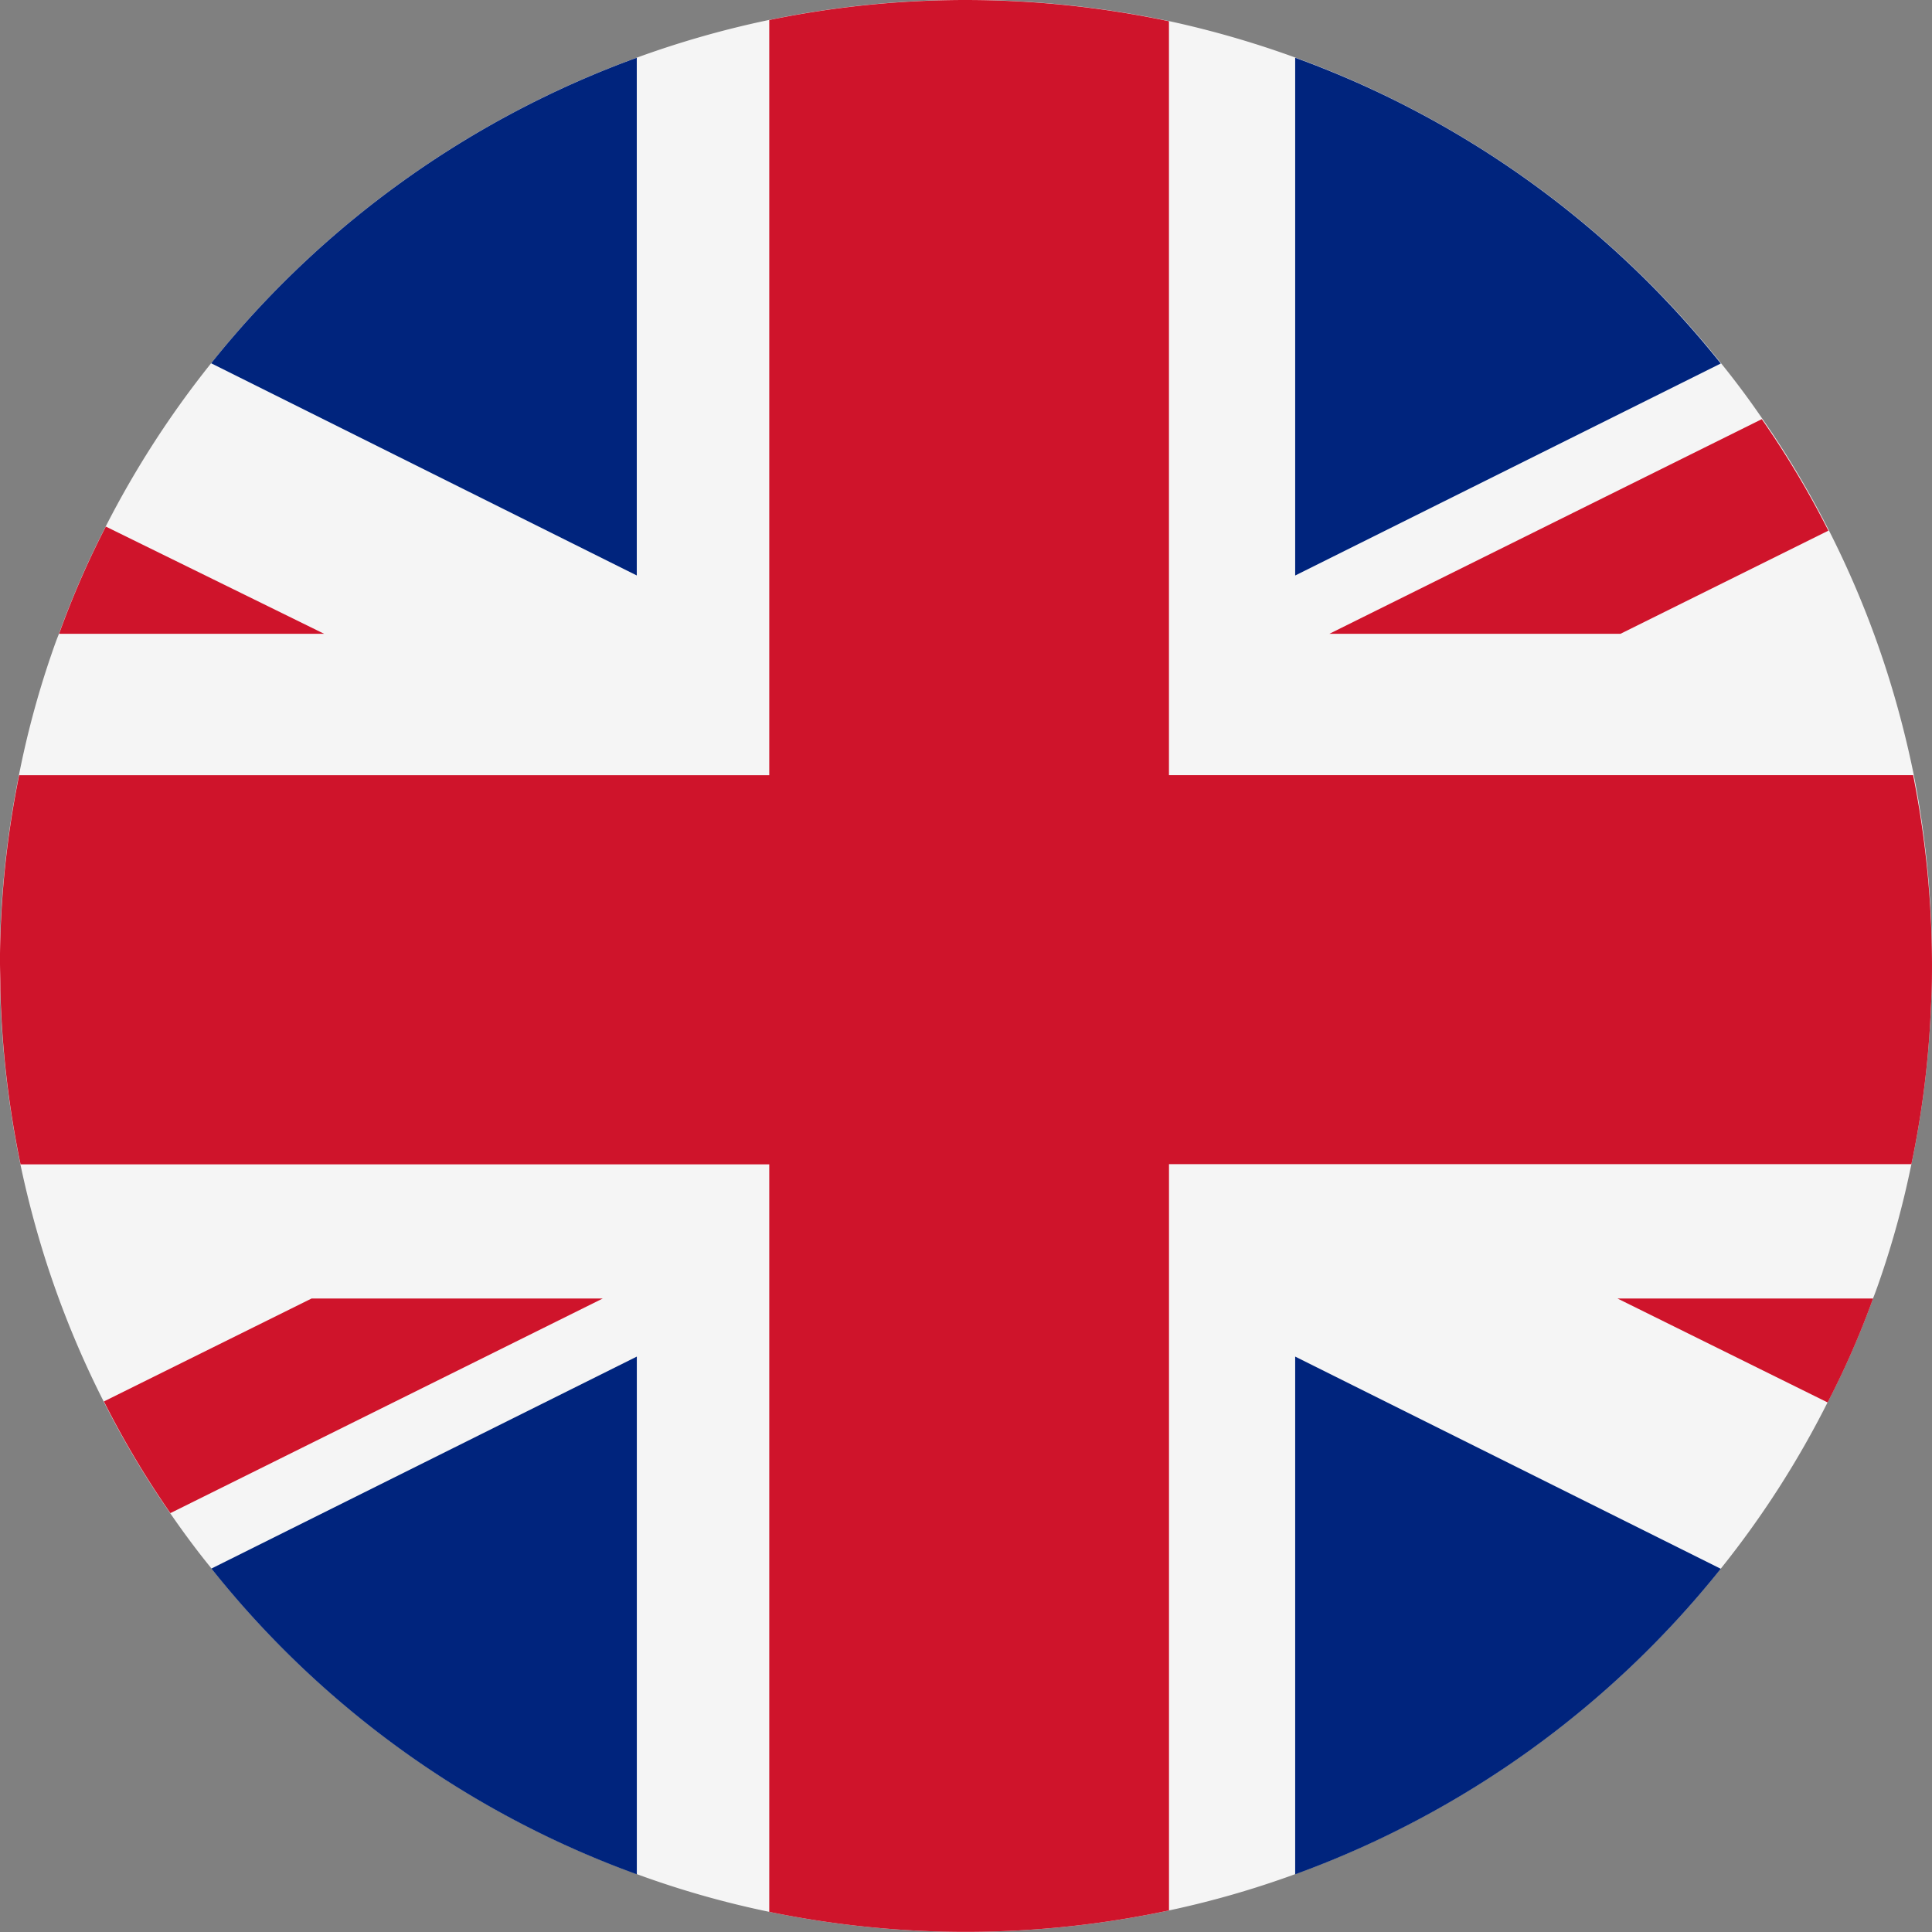
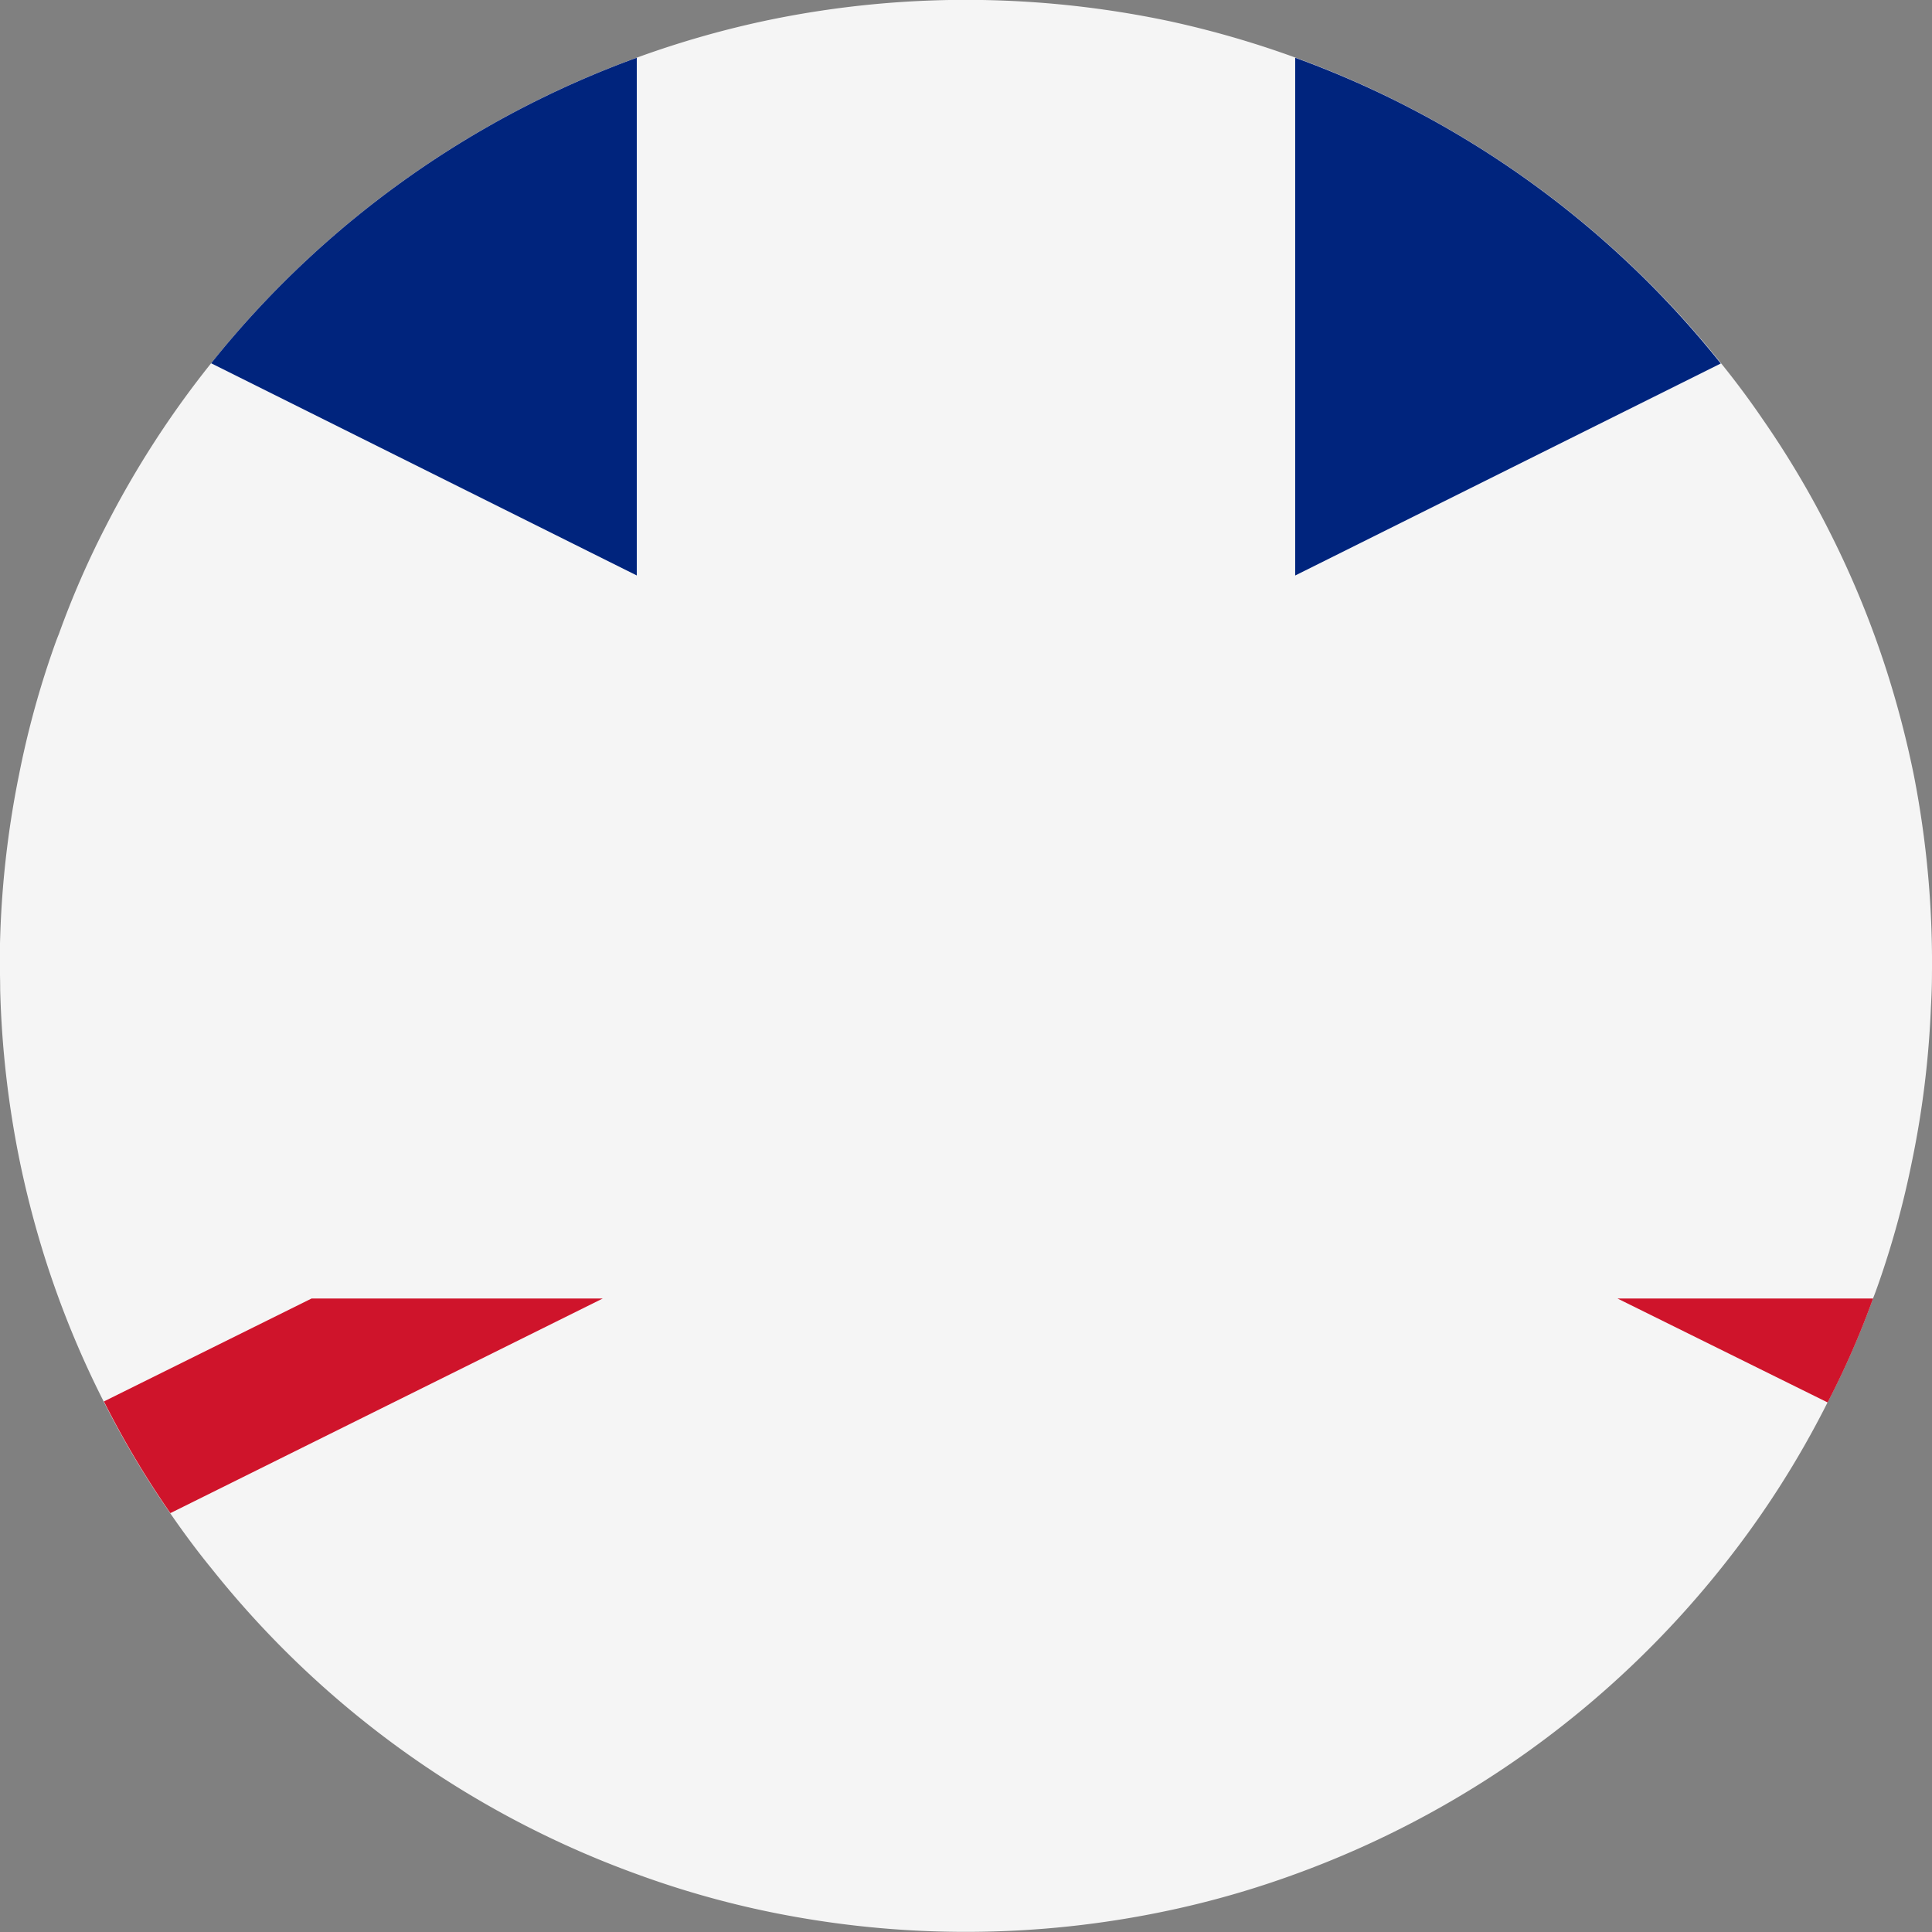
<svg xmlns="http://www.w3.org/2000/svg" width="42" height="42.001" viewBox="0 0 42 42.001">
  <rect x="0" y="0" width="42" height="42.001" fill="#808080" stroke="none" />
  <g id="flag-uk" transform="translate(-1009.753 -632.748)">
    <path id="Path_4922" data-name="Path 4922" d="M1051.752,653.935c0,.235-.009.47-.022.7a20.624,20.624,0,0,1-.425,3.421,19.92,19.92,0,0,1-.651,2.411c-.058.168-.115.337-.182.505a18.642,18.642,0,0,1-.988,2.26,20.454,20.454,0,0,1-2.322,3.616,21.042,21.042,0,0,1-9.252,6.642,20.294,20.294,0,0,1-2.743.789,21.18,21.18,0,0,1-8.69.031,20.243,20.243,0,0,1-2.88-.82,20.927,20.927,0,0,1-9.248-6.647c-.319-.39-.616-.793-.9-1.205a20.037,20.037,0,0,1-1.445-2.428,20.787,20.787,0,0,1-1.267-3.093c-.213-.674-.394-1.36-.541-2.06a21.328,21.328,0,0,1-.439-3.789c0-.235-.009-.47-.009-.7a20.91,20.91,0,0,1,.417-3.97,19.936,19.936,0,0,1,.687-2.57c.058-.168.115-.337.182-.5a19.5,19.5,0,0,1,1.015-2.331,20.811,20.811,0,0,1,2.291-3.549A21.067,21.067,0,0,1,1023.6,634a20.829,20.829,0,0,1,2.88-.82,21.173,21.173,0,0,1,4.462-.434,21.4,21.4,0,0,1,4.227.461,21.077,21.077,0,0,1,12,7.44c.315.39.616.793.9,1.21a20.142,20.142,0,0,1,1.444,2.424,20.736,20.736,0,0,1,1.268,3.093,21.449,21.449,0,0,1,.576,2.22A21.214,21.214,0,0,1,1051.752,653.935Z" transform="translate(0)" fill="#f5f5f5" />
    <g id="Group_9232" data-name="Group 9232" transform="translate(1009.753 632.748)">
-       <path id="Path_4923" data-name="Path 4923" d="M1051.752,653.935c0,.235-.009.47-.022.7a20.624,20.624,0,0,1-.425,3.421h-16.139v16.223a21.18,21.18,0,0,1-8.69.031V658.06H1010.2a21.328,21.328,0,0,1-.439-3.789c0-.235-.009-.47-.009-.7a20.91,20.91,0,0,1,.417-3.97h16.307V633.183a21.173,21.173,0,0,1,4.462-.434,21.4,21.4,0,0,1,4.227.461V649.6h16.178A21.214,21.214,0,0,1,1051.752,653.935Z" transform="translate(-1009.753 -632.748)" fill="#cf142b" />
      <g id="Group_9230" data-name="Group 9230" transform="translate(2.256 28.228)">
-         <path id="Path_4924" data-name="Path 4924" d="M1029.371,699.3v11.255a20.926,20.926,0,0,1-9.248-6.647Z" transform="translate(-1017.783 -698.037)" fill="#00247d" />
        <path id="Path_4925" data-name="Path 4925" d="M1025.691,696.45l-9.4,4.666a20.028,20.028,0,0,1-1.445-2.428l4.515-2.238Z" transform="translate(-1014.843 -696.45)" fill="#cf142b" />
      </g>
-       <path id="Path_4926" data-name="Path 4926" d="M1082.545,703.913a21.041,21.041,0,0,1-9.252,6.642V699.3Z" transform="translate(-1045.137 -669.809)" fill="#00247d" />
      <path id="Path_4927" data-name="Path 4927" d="M1029.365,635.58v11.255l-9.253-4.613A21.067,21.067,0,0,1,1029.365,635.58Z" transform="translate(-1015.522 -634.325)" fill="#00247d" />
      <g id="Group_9231" data-name="Group 9231" transform="translate(28.156 1.255)">
        <path id="Path_4928" data-name="Path 4928" d="M1082.545,642.227l-9.252,4.609V635.58A21,21,0,0,1,1082.545,642.227Z" transform="translate(-1073.293 -635.58)" fill="#00247d" />
-         <path id="Path_4929" data-name="Path 4929" d="M1085.82,655.734l-4.519,2.242h-6.328l9.4-4.666A20.142,20.142,0,0,1,1085.82,655.734Z" transform="translate(-1074.229 -645.453)" fill="#cf142b" />
      </g>
      <path id="Path_4930" data-name="Path 4930" d="M1094.66,696.45a18.661,18.661,0,0,1-.988,2.26l-4.569-2.26Z" transform="translate(-1053.941 -668.222)" fill="#cf142b" />
-       <path id="Path_4931" data-name="Path 4931" d="M1018.414,660.911h-5.761a19.491,19.491,0,0,1,1.015-2.331Z" transform="translate(-1011.368 -647.133)" fill="#cf142b" />
    </g>
  </g>
</svg>